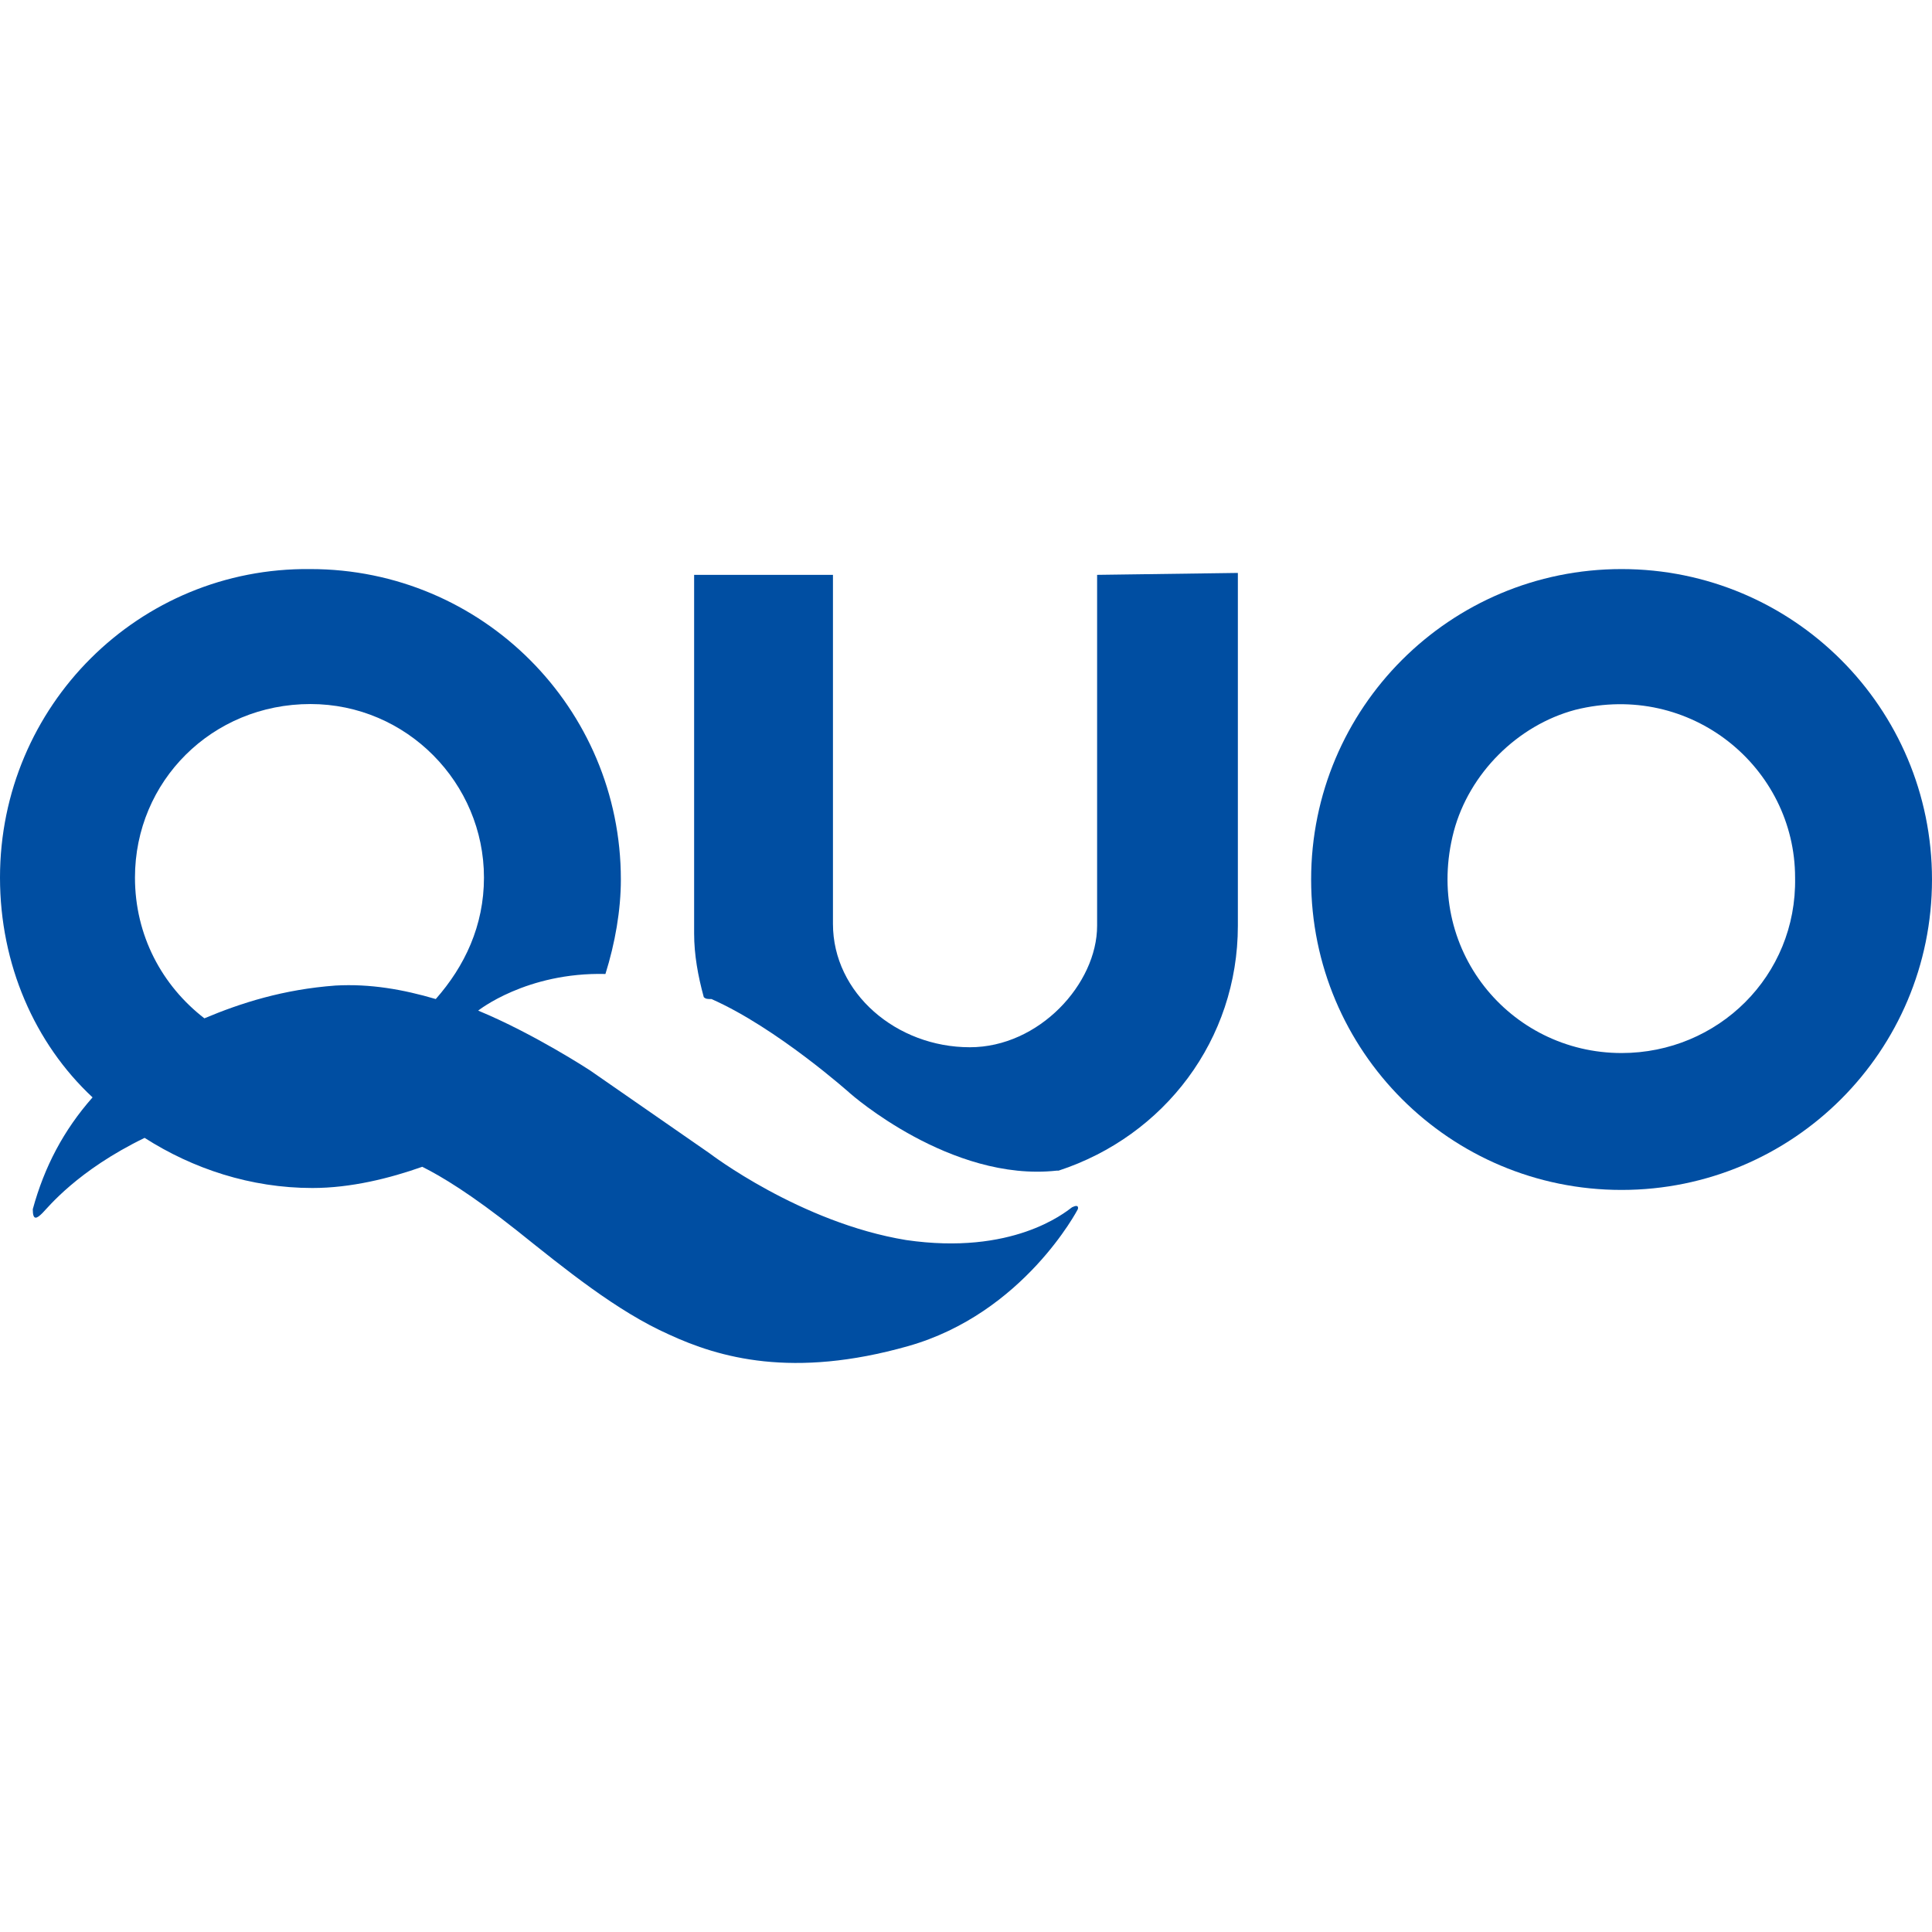
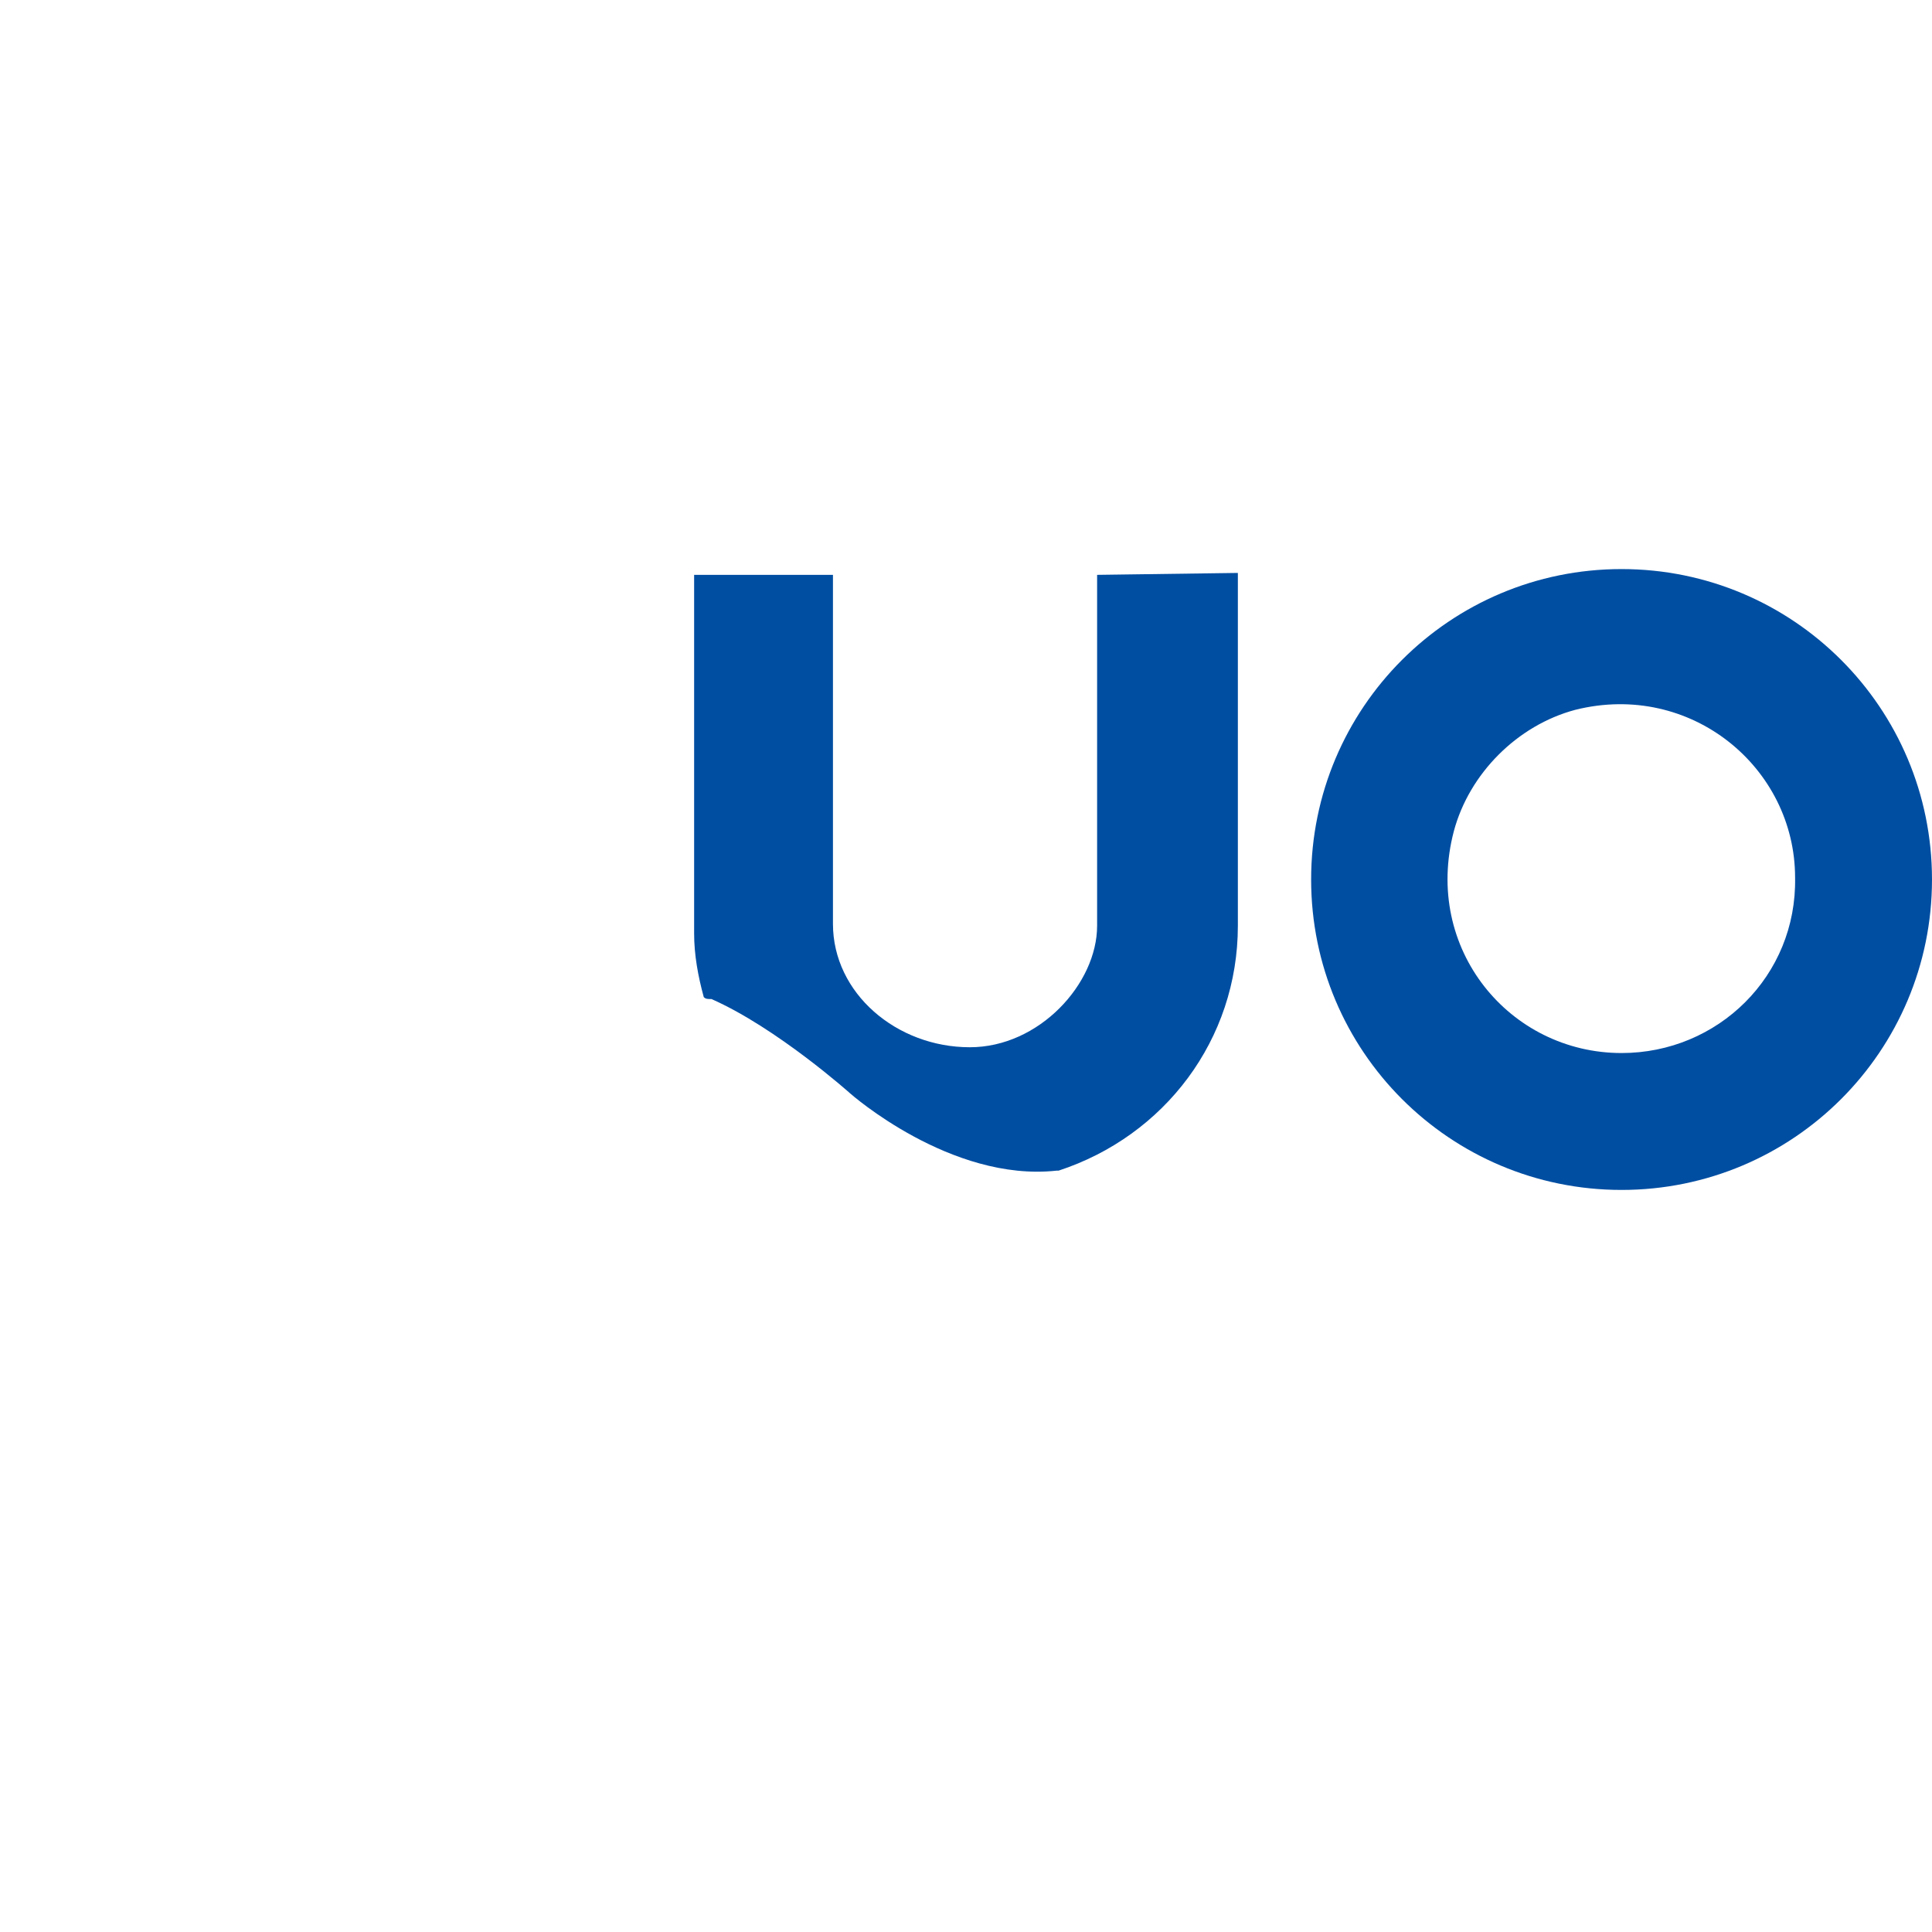
<svg xmlns="http://www.w3.org/2000/svg" xmlns:ns1="http://sodipodi.sourceforge.net/DTD/sodipodi-0.dtd" xmlns:ns2="http://www.inkscape.org/namespaces/inkscape" version="1.1" id="レイヤー_1" x="0px" y="0px" width="400" height="400" viewBox="0 0 400 400" xml:space="preserve" ns1:docname="quo.svg" ns2:version="1.4 (e7c3feb1, 2024-10-09)">
  <defs id="defs197" />
  <ns1:namedview id="namedview195" pagecolor="#ffffff" bordercolor="#666666" borderopacity="1.0" ns2:showpageshadow="2" ns2:pageopacity="0.0" ns2:pagecheckerboard="0" ns2:deskcolor="#d1d1d1" showgrid="false" ns2:zoom="1.4559573" ns2:cx="177.203" ns2:cy="214.63542" ns2:window-width="1712" ns2:window-height="968" ns2:window-x="0" ns2:window-y="39" ns2:window-maximized="1" ns2:current-layer="g192" />
  <style type="text/css" id="style182">
	.st0{fill:#FFFFFF;}
</style>
  <g id="g192" style="fill:#550000" transform="matrix(3.992,0,0,3.992,-1.597,-1.593)">
    <g id="g1" transform="translate(0,29.513)">
      <path class="st0" d="m 57.3,0.7 c 0,0 0,15.1 0,18.2 0,3 -3,6.3 -6.6,6.3 -3.8,0 -7.1,-2.8 -7.1,-6.4 0,-3.7 0,-18.1 0,-18.1 h -7.2 c 0,0 0,12 0,18.6 0,1.1 0.2,2.2 0.5,3.3 0.1,0.1 0.2,0.1 0.4,0.1 3.4,1.5 7.2,4.9 7.2,4.9 0,0 5.2,4.6 10.7,4 0,0 0.1,0 0.1,0 5.5,-1.8 9.3,-6.8 9.3,-12.7 0,-7.4 0,-18.3 0,-18.3 z" id="path184" style="fill:#004ea2;fill-opacity:1" />
      <path class="st0" d="m 84.5,0.4 c -8.9,0 -16.1,7.2 -16.1,16.1 0,8.9 7.2,16.1 16.1,16.1 8.9,0 16.1,-7.2 16.1,-16.1 0,-8.9 -7.2,-16.1 -16.1,-16.1 z m 0,25.1 c -5.8,0 -10.3,-5.4 -8.7,-11.5 0.8,-3 3.3,-5.5 6.3,-6.3 6,-1.5 11.4,3 11.4,8.7 0.1,5.1 -4,9.1 -9,9.1 z" id="path186" style="fill:#004ea2;fill-opacity:1" />
      <g id="g190" style="fill:#004ea2;fill-opacity:1">
-         <path class="st0" d="M 56,33.5 C 55.6,33.8 52.9,36 47.4,35.2 41.9,34.3 37.2,30.7 37.2,30.7 L 31,26.4 c 0,0 -2.9,-1.9 -5.8,-3.1 0,0 0,0 0,0 0,0 2.5,-2 6.6,-1.9 0.5,-1.6 0.8,-3.3 0.8,-4.9 C 32.6,7.6 25.4,0.4 16.5,0.4 7.6,0.3 0.4,7.5 0.4,16.4 c 0,4.5 1.8,8.6 4.8,11.4 -1.5,1.7 -2.5,3.6 -3.1,5.8 0,0.6 0.2,0.5 0.5,0.2 0.3,-0.3 1.8,-2.2 5.3,-3.9 2.5,1.6 5.5,2.6 8.7,2.6 2,0 4,-0.5 5.7,-1.1 1,0.5 2.5,1.4 4.9,3.3 2.5,2 5.2,4.2 7.9,5.4 2.6,1.2 6.4,2.3 12.4,0.6 6,-1.7 8.8,-7.1 8.8,-7.1 0,0 0.1,-0.3 -0.3,-0.1 z M 7.4,16.4 c 0,-5 4,-9 9.1,-9 5,0 9,4.1 9,9 0,2.5 -1,4.6 -2.5,6.3 C 21.3,22.2 19.6,21.9 17.8,22 15.1,22.2 12.9,22.9 11,23.7 8.8,22 7.4,19.4 7.4,16.4 Z" id="path188" style="fill:#004ea2;fill-opacity:1" />
-       </g>
+         </g>
    </g>
  </g>
</svg>